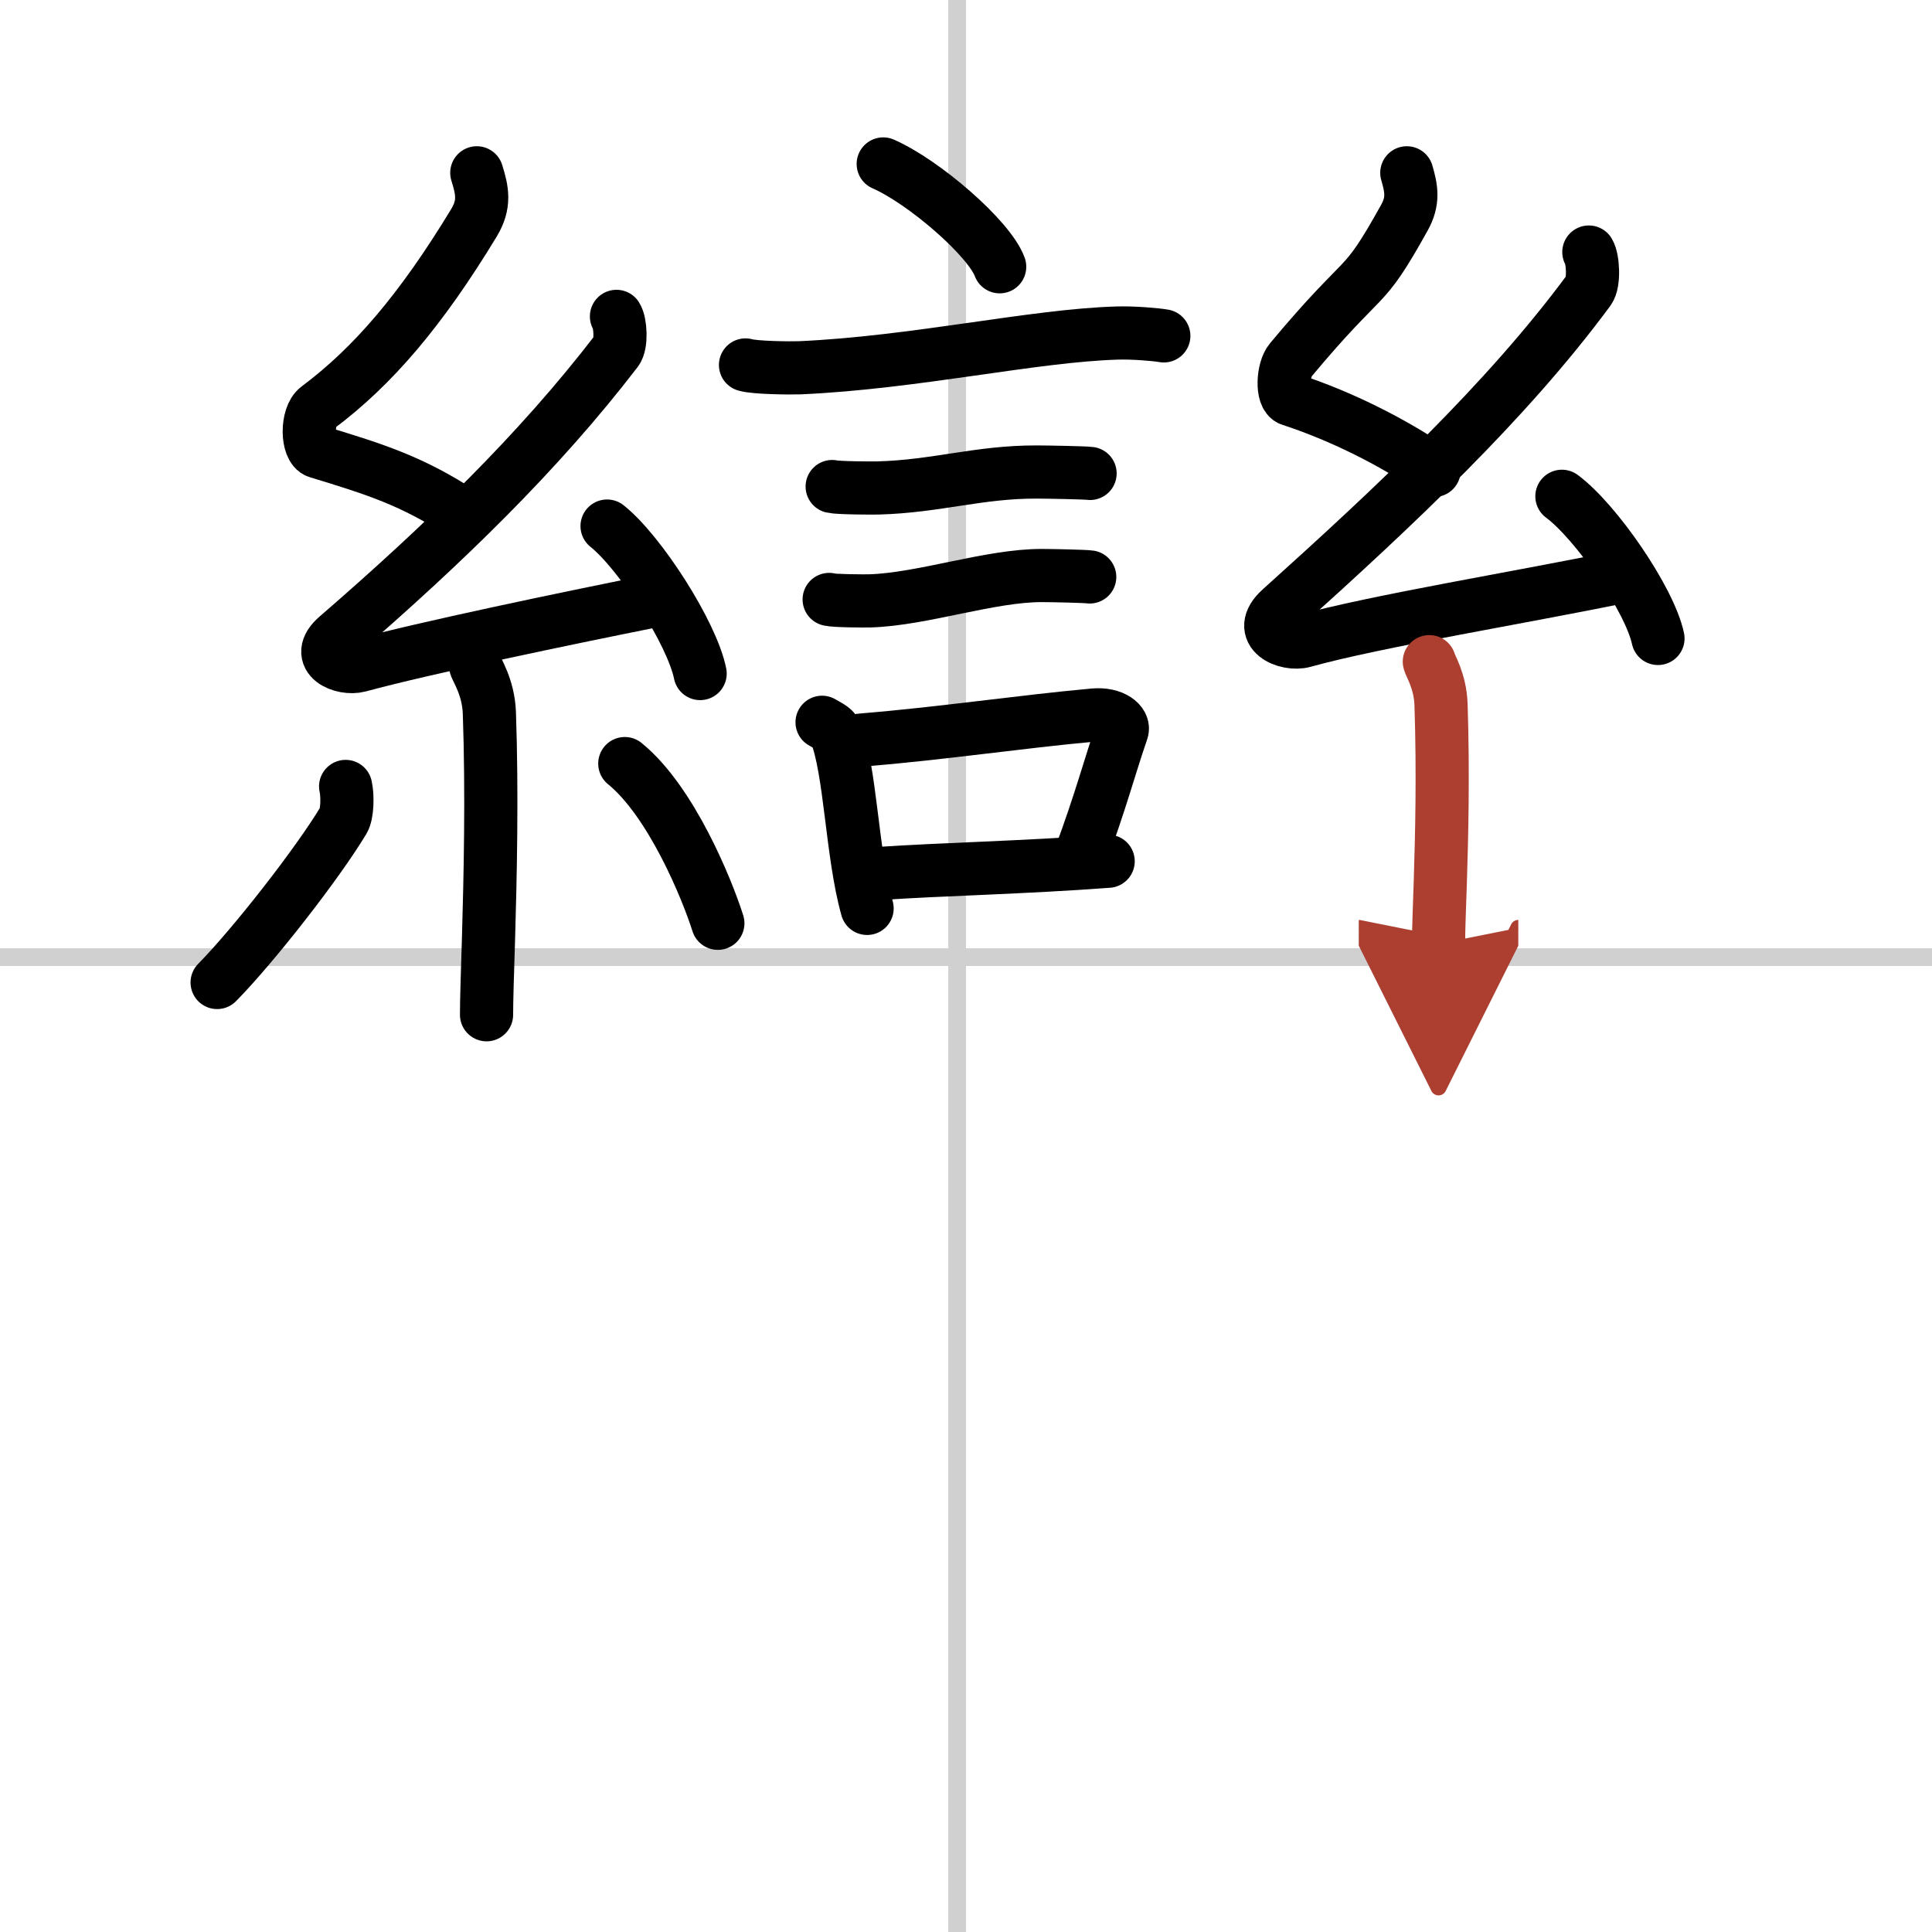
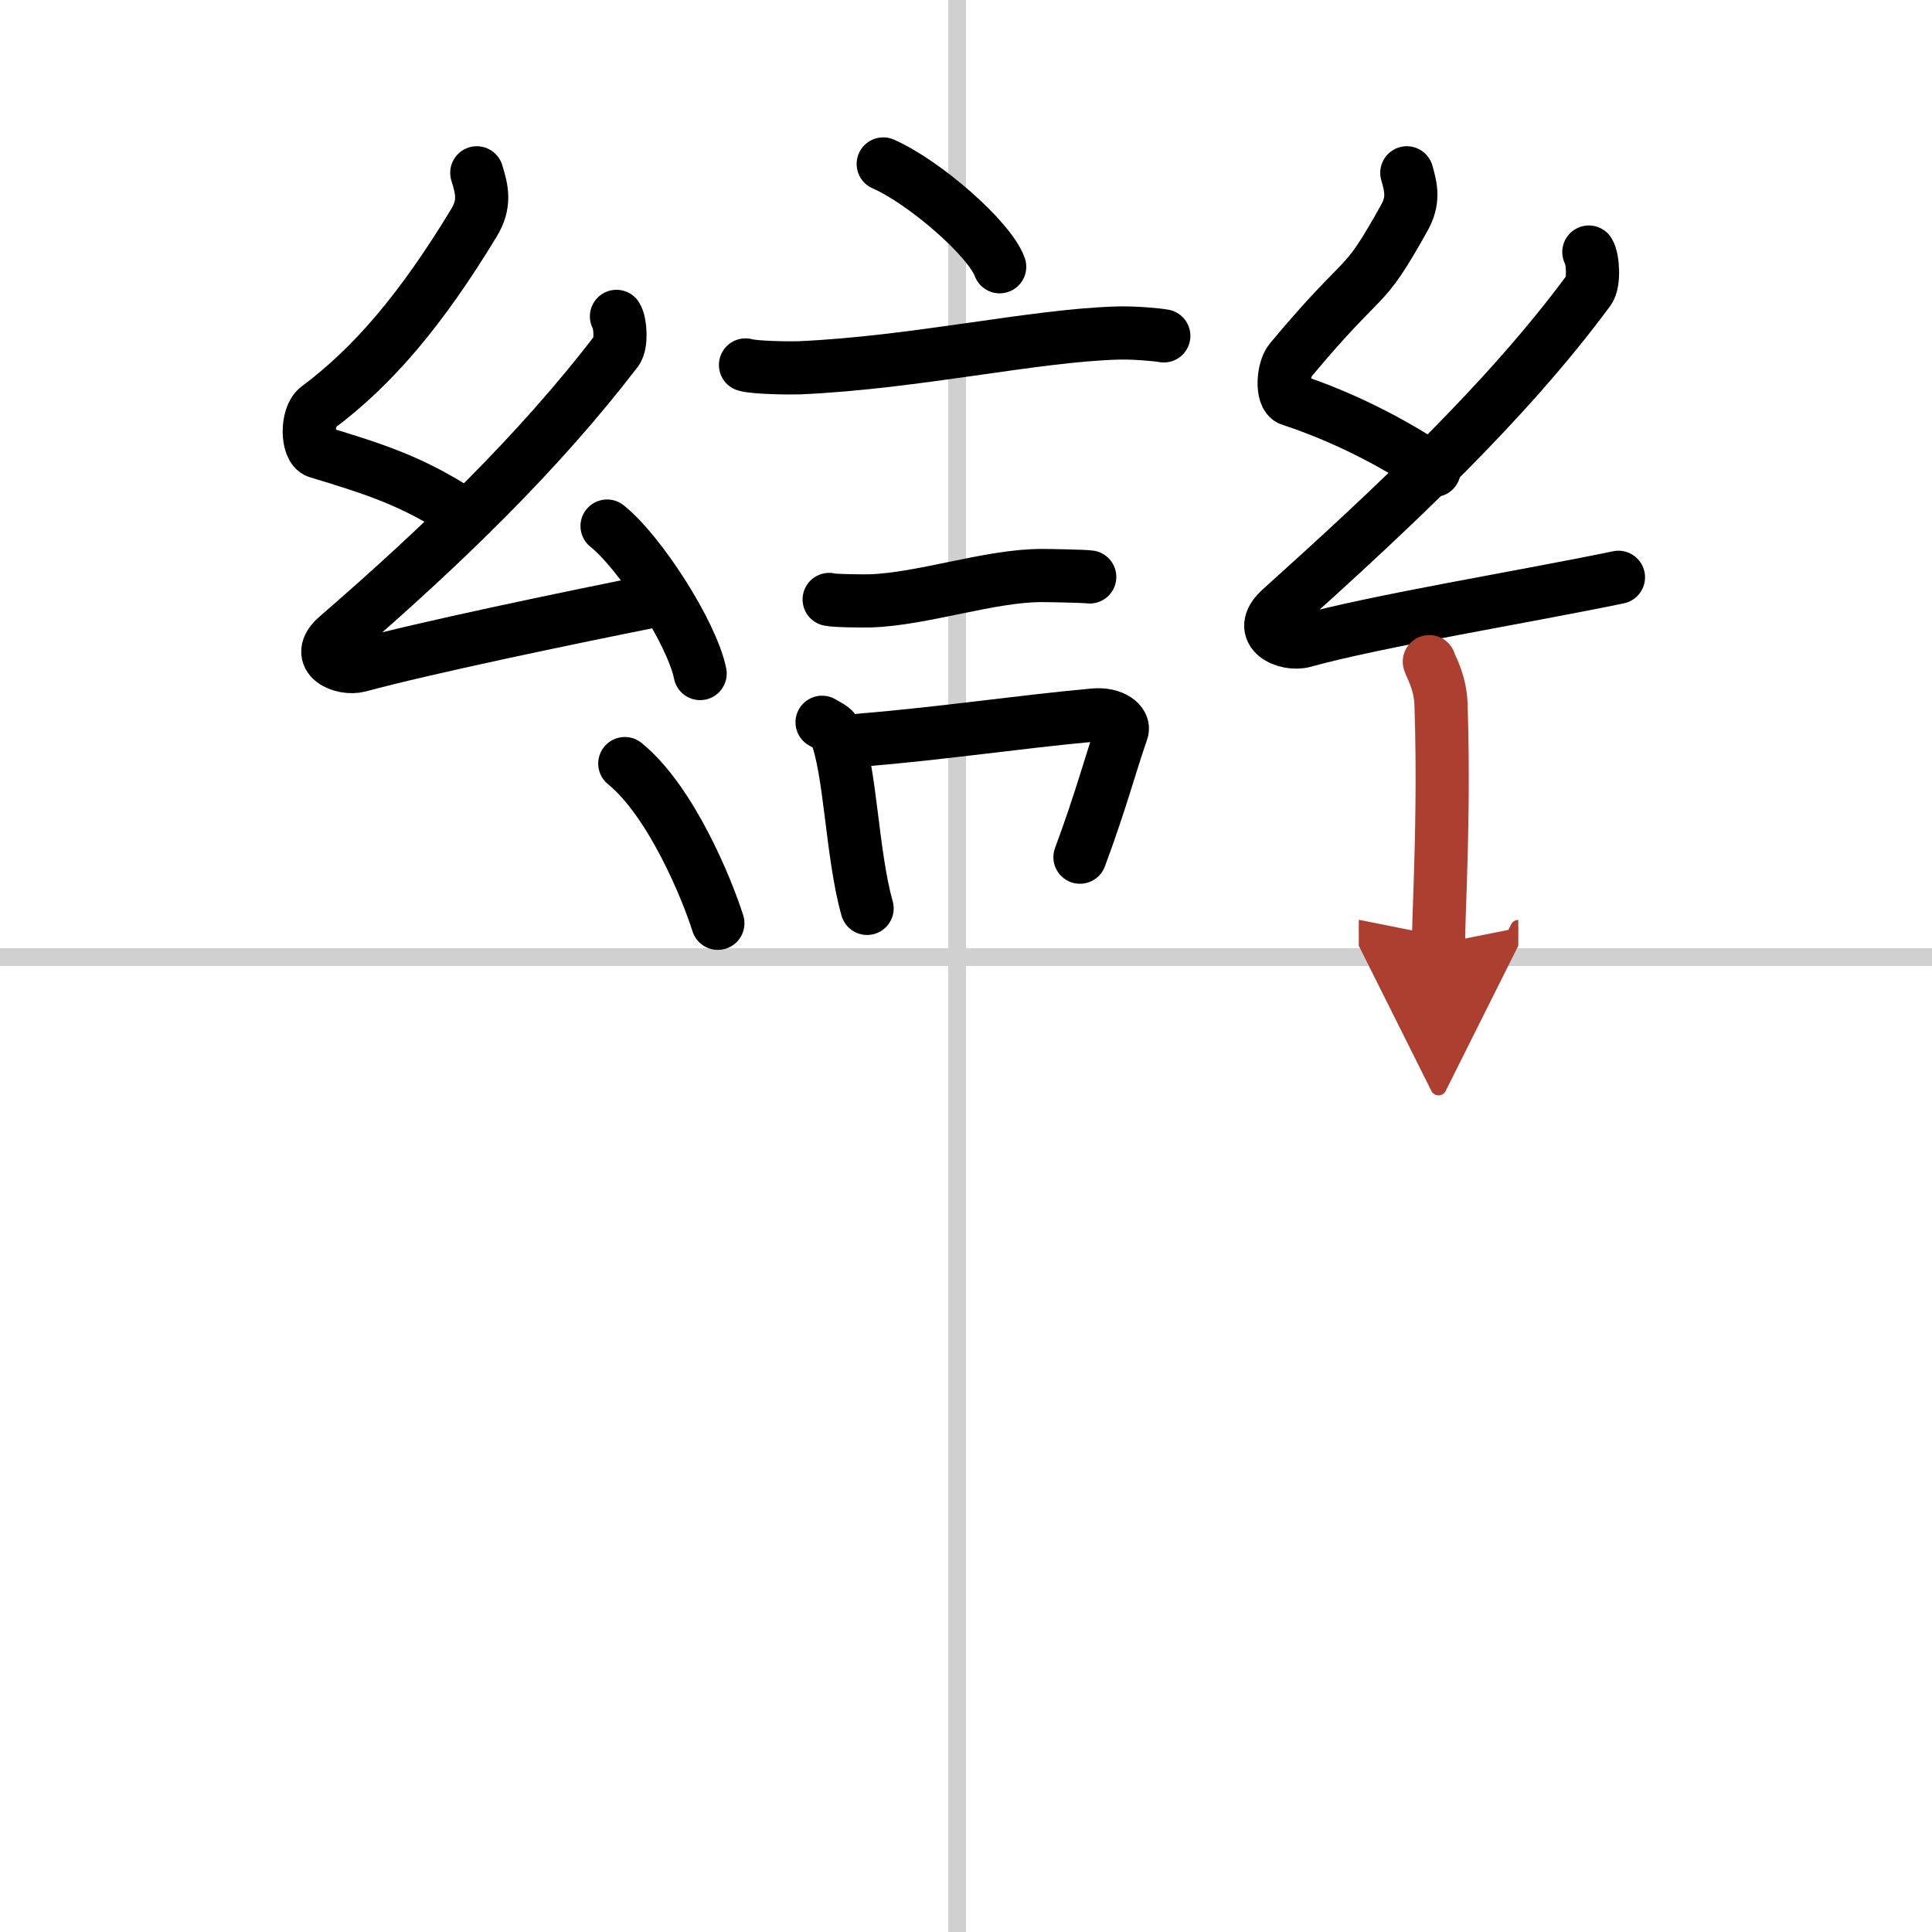
<svg xmlns="http://www.w3.org/2000/svg" width="400" height="400" viewBox="0 0 109 109">
  <defs>
    <marker id="a" markerWidth="4" orient="auto" refX="1" refY="5" viewBox="0 0 10 10">
      <polyline points="0 0 10 5 0 10 1 5" fill="#ad3f31" stroke="#ad3f31" />
    </marker>
  </defs>
  <g fill="none" stroke="#000" stroke-linecap="round" stroke-linejoin="round" stroke-width="3">
    <rect width="100%" height="100%" fill="#fff" stroke="#fff" />
    <line x1="54" x2="54" y2="109" stroke="#d0d0d0" stroke-width="1" />
    <line x2="109" y1="54" y2="54" stroke="#d0d0d0" stroke-width="1" />
    <path d="m49.83 9.25c2.32 1.02 5.99 4.21 6.57 5.8" />
    <path d="m42.06 20.59c0.53 0.16 2.53 0.18 3.06 0.16 6.51-0.29 13.17-1.82 17.9-1.96 0.88-0.03 2.2 0.08 2.64 0.16" />
-     <path d="m46.95 27.45c0.32 0.08 2.27 0.09 2.59 0.08 3.31-0.09 5.68-0.91 8.95-0.9 0.53 0 2.75 0.04 3.01 0.08" />
    <path d="m46.78 33.82c0.28 0.08 2.02 0.09 2.31 0.08 2.96-0.09 6.78-1.44 9.7-1.43 0.47 0 2.45 0.04 2.69 0.08" />
    <path d="m46.38 40.75c0.3 0.18 0.65 0.33 0.75 0.56 0.86 2.09 0.92 6.86 1.79 9.94" />
    <path d="m48.54 41.76c4.71-0.39 8.82-1.02 13.17-1.42 1.09-0.1 1.75 0.46 1.59 0.9-0.65 1.86-1.21 4.01-2.37 7.12" />
-     <path d="m49.61 49.28c3.51-0.24 8.09-0.33 12.91-0.69" />
    <path d="m26.9 9.75c0.31 0.99 0.48 1.76-0.16 2.82-2.99 4.93-5.71 8.11-8.82 10.43-0.64 0.48-0.62 2.3 0 2.49 3.26 0.99 5.34 1.65 8.14 3.48" />
    <path d="m34.78 17.85c0.23 0.36 0.3 1.56 0 1.95-4.39 5.72-9.74 10.9-15.77 16.12-1.38 1.2 0.34 1.88 1.24 1.64 3.77-1.02 11.6-2.65 16.44-3.62" />
    <path d="m34.25 29.68c1.85 1.47 4.79 6.04 5.25 8.32" />
-     <path d="m26.83 37.55c0.05 0.23 0.73 1.21 0.78 2.68 0.16 4.56 0.05 9.31-0.05 12.76-0.06 1.9-0.11 3.4-0.11 4.26" />
-     <path d="m19.5 44.37c0.12 0.52 0.1 1.54-0.12 1.91-1.45 2.42-5.08 7.07-7.13 9.15" />
    <path d="m35.25 43.08c2.62 2.13 4.64 7.08 5.25 9.01" />
    <path d="m79.37 9.75c0.26 0.89 0.39 1.58-0.13 2.52-2.49 4.48-1.99 2.73-6.43 8.05-0.44 0.52-0.52 2.05 0 2.22 2.74 0.89 5.75 2.37 8.1 4" />
    <path d="m89.64 14.22c0.24 0.4 0.31 1.72 0 2.15-4.65 6.3-11.01 12.25-17.4 18-1.46 1.32 0.36 2.07 1.32 1.8 4-1.12 12.61-2.53 17.75-3.6" />
-     <path d="m88.12 28c1.92 1.42 4.95 5.82 5.42 8.02" />
    <path d="m80.64 37.33c0.04 0.21 0.61 1.08 0.66 2.4 0.13 3.98 0.04 7.45-0.04 10.01-0.05 1.51-0.1 2.71-0.1 3.51" marker-end="url(#a)" stroke="#ad3f31" />
  </g>
</svg>